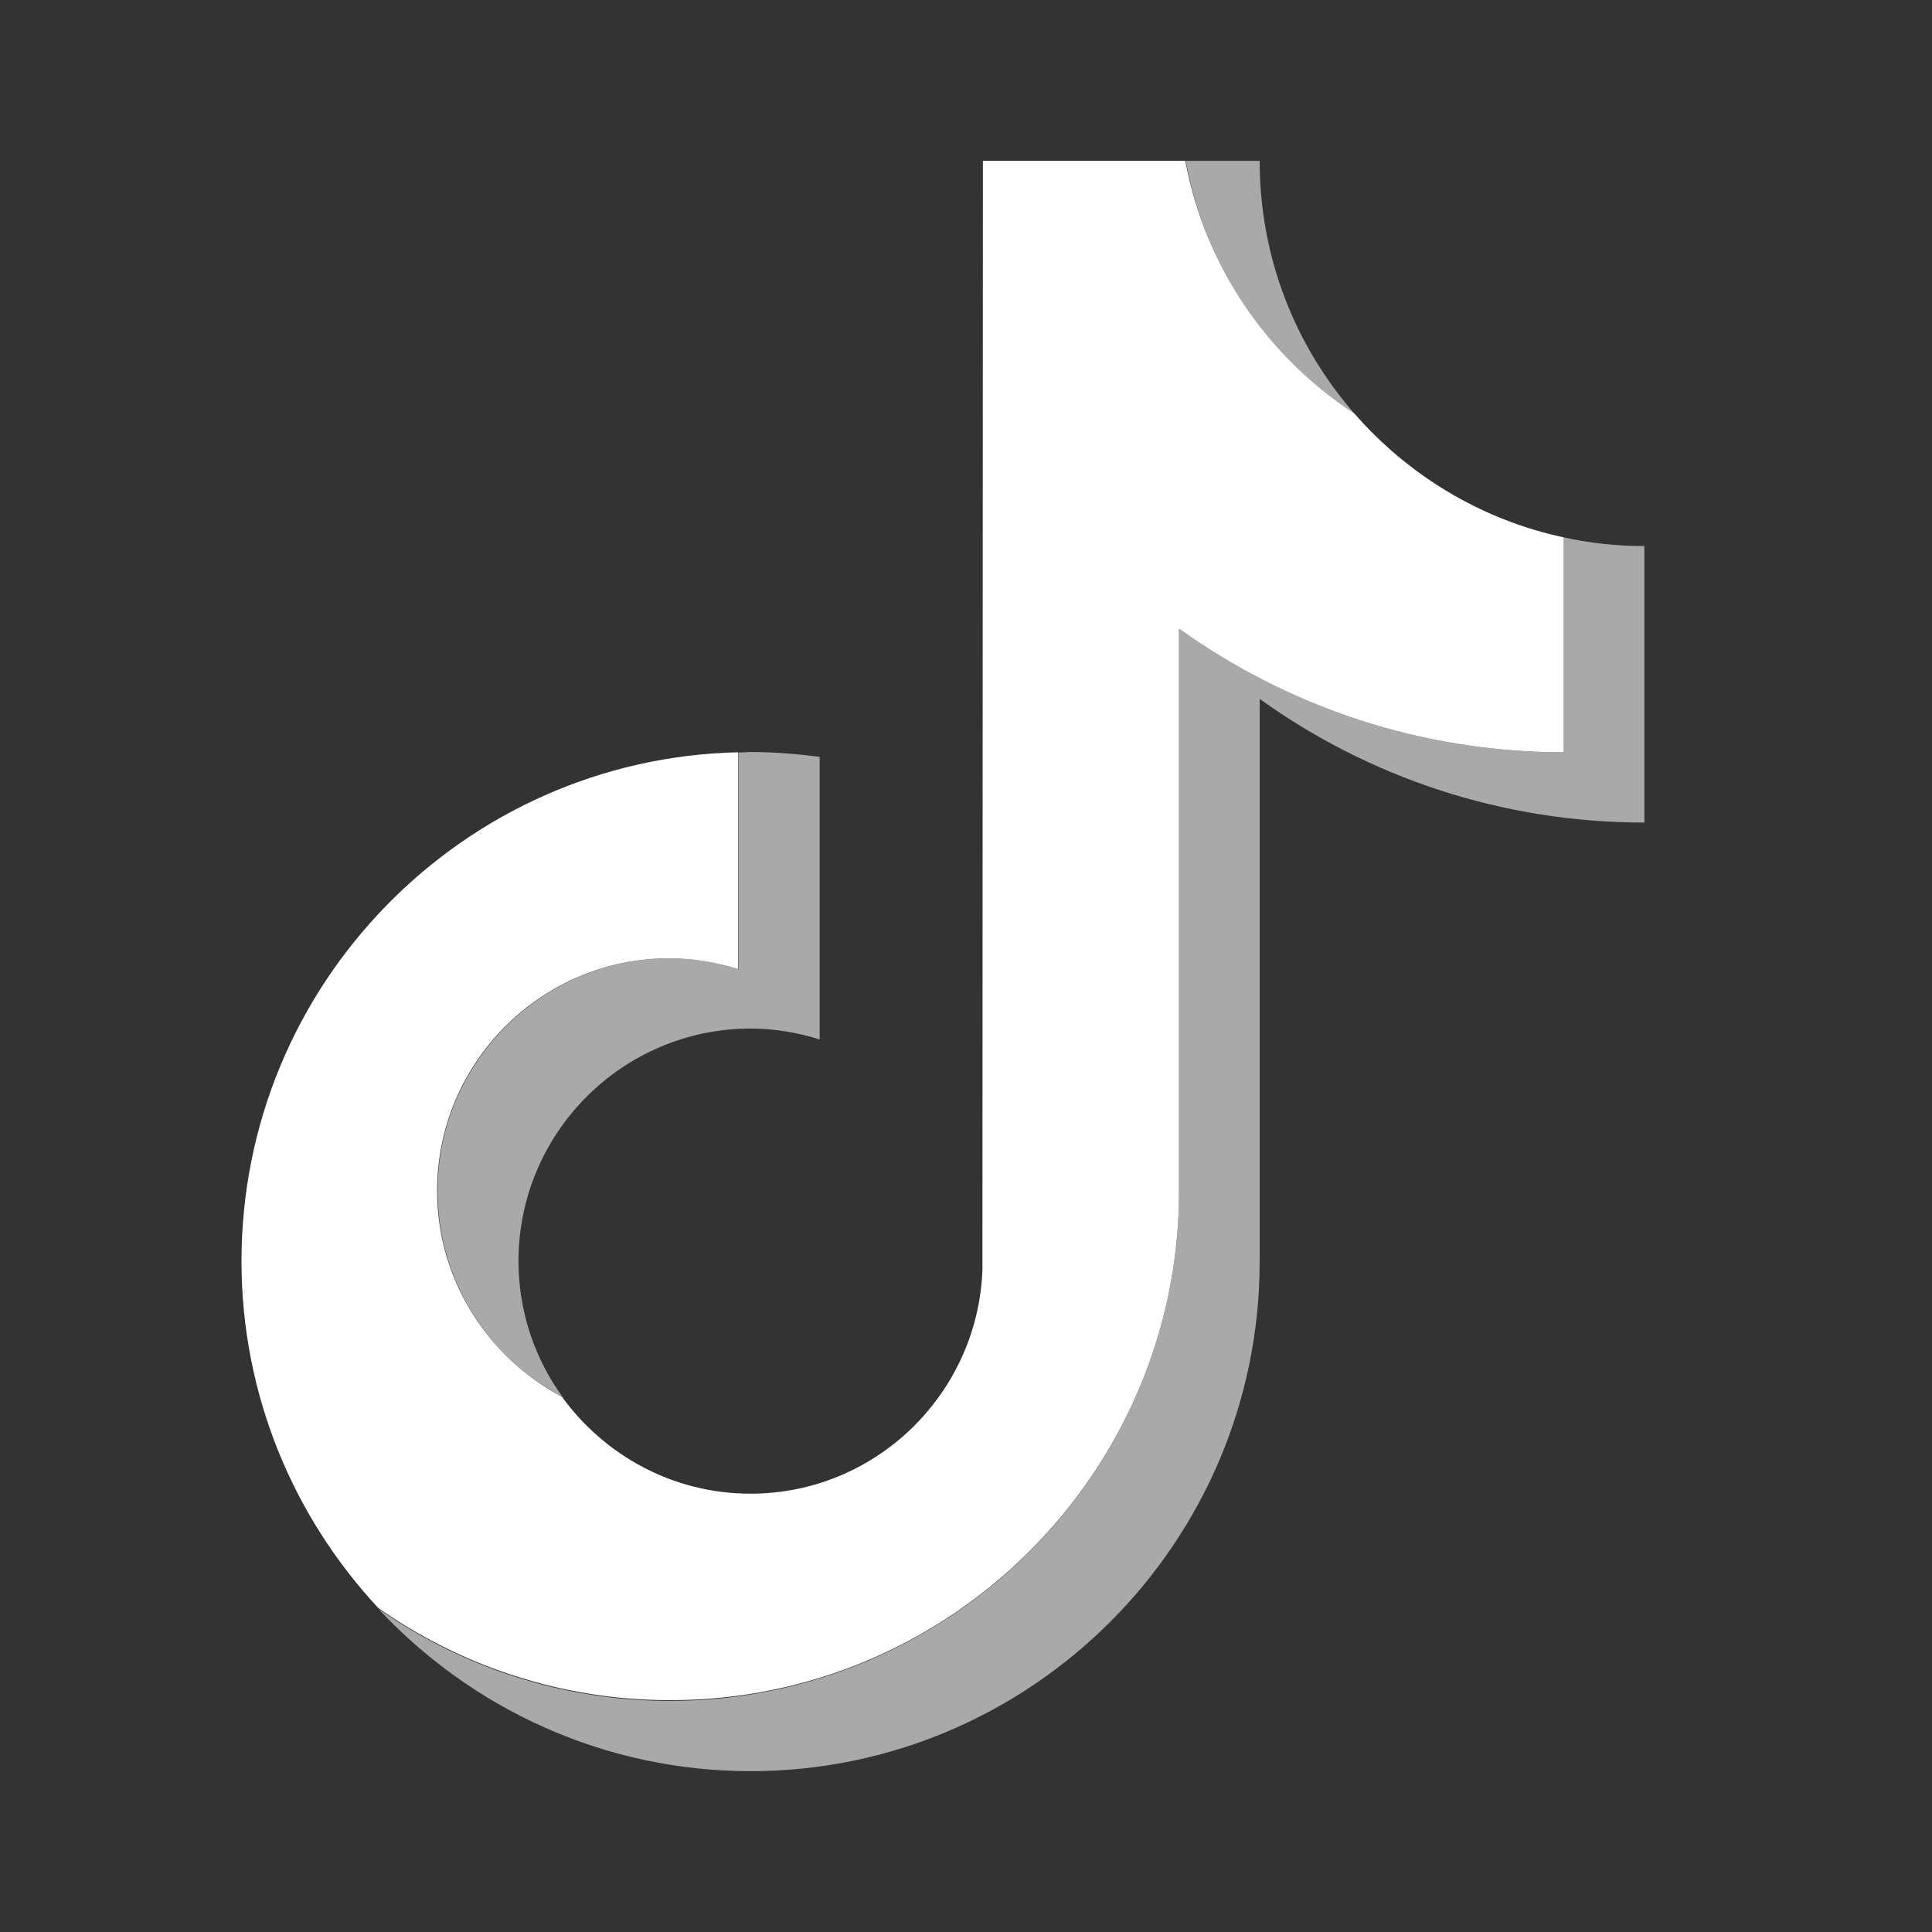
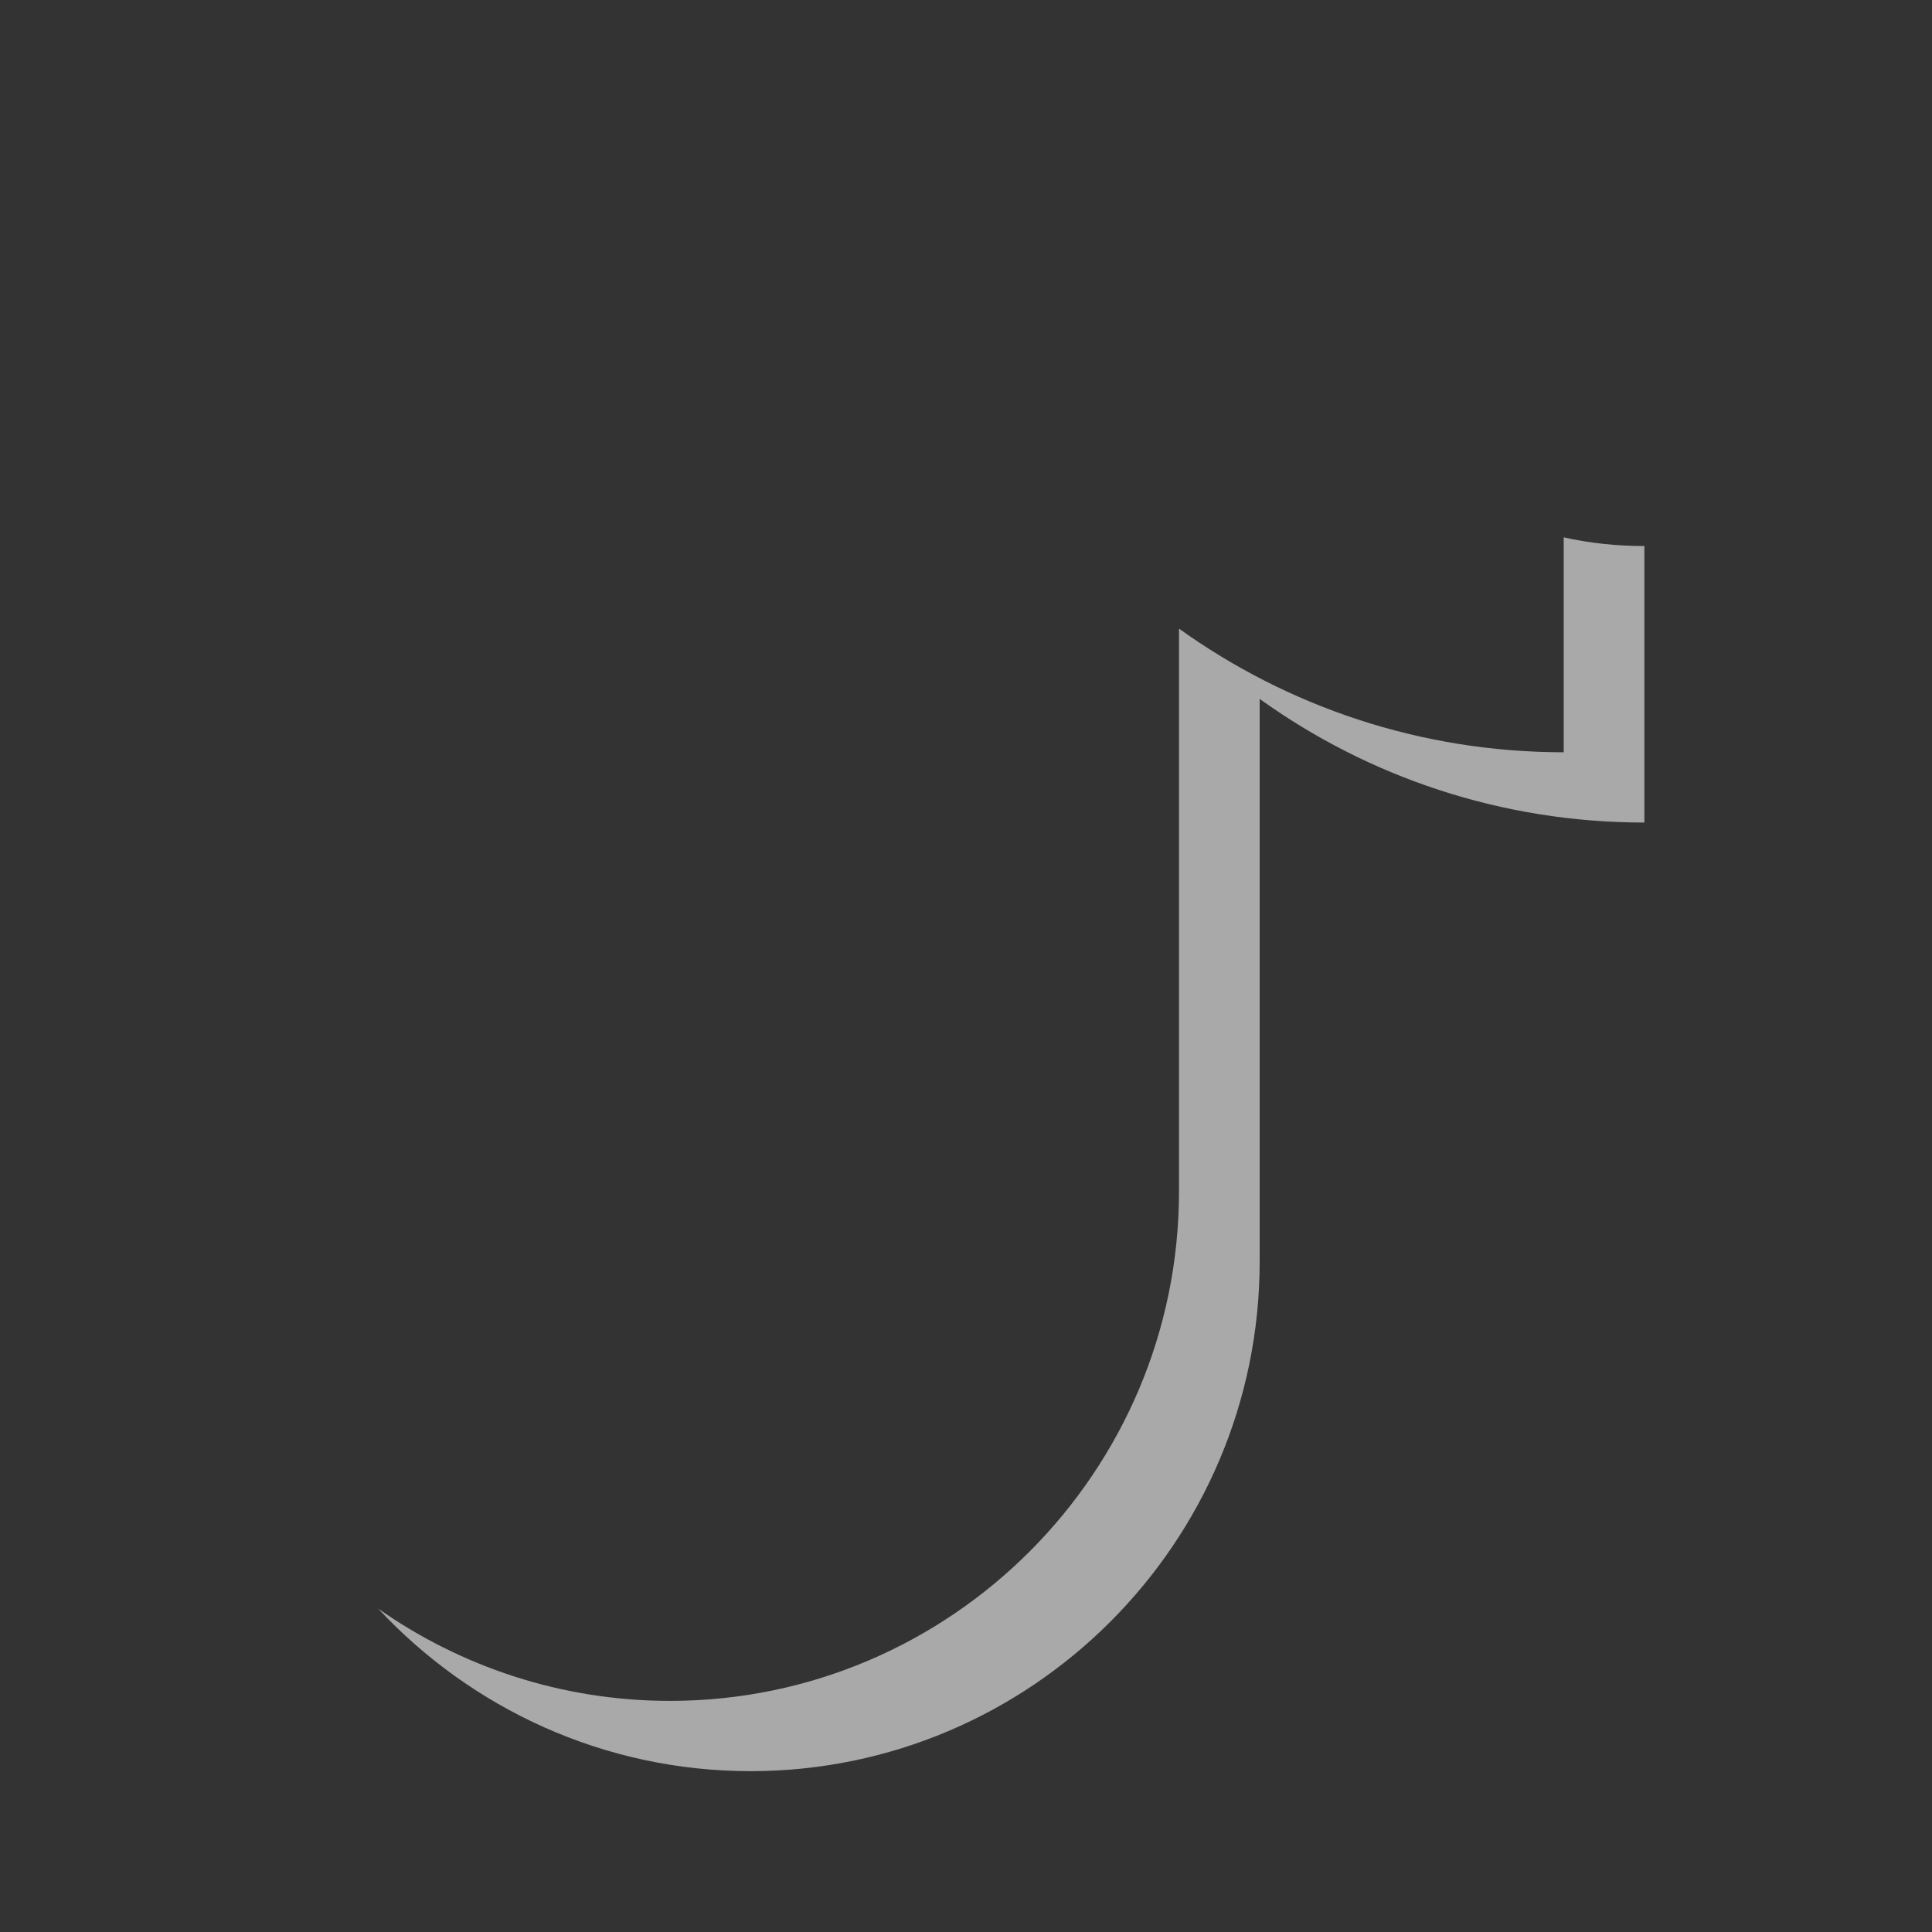
<svg xmlns="http://www.w3.org/2000/svg" version="1.1" id="Layer_1" x="0px" y="0px" viewBox="94 -4 800 800" style="enable-background:new 94 -4 800 800;" xml:space="preserve">
  <rect x="94" y="-4" width="800" height="800" fill="#333333" stroke="none" />
  <style type="text/css">
	.st0{fill:#AAA9A9;}
	.st1{fill:#FFFFFF;}
</style>
-   <path class="st0" d="M654.7,167.1c-24.4-28-39.1-64.5-39.1-104.5H585C592.9,106.3,618.8,143.8,654.7,167.1z" />
-   <path class="st0" d="M371.4,392.8c-53,0-96.2,43.2-96.2,96.3c0,37,21,69.2,51.7,85.3c-11.4-15.8-18.2-35.1-18.2-56.2  c0-53.1,43.1-96.3,96.2-96.3c9.9,0,19.5,1.7,28.5,4.5v-117c-9.3-1.2-18.7-2-28.5-2c-1.7,0-3.2,0.2-5,0.2v89.8  C390.7,394.5,381.3,392.8,371.4,392.8z" />
  <path class="st0" d="M741.5,218.5v89c-59.4,0-114.4-19-159.3-51.2v233c0,116.2-94.5,211-210.8,211c-44.9,0-86.6-14.2-120.8-38.2  c38.5,41.3,93.4,67.3,154.2,67.3c116.1,0,210.8-94.6,210.8-211v-233c44.8,32.2,99.9,51.2,159.3,51.2V222.1  C763.3,222.1,752.2,220.9,741.5,218.5z" />
-   <path class="st1" d="M582.2,489.3v-233c44.9,32.2,99.9,51.2,159.3,51.2v-89c-34.3-7.3-64.5-25.8-86.8-51.4  c-35.9-23.4-61.7-60.8-69.9-104.5H501l-0.2,459.2c-1.9,51.4-44.2,92.7-96,92.7c-32.2,0-60.5-15.9-78.1-40.1  c-30.6-16.3-51.7-48.3-51.7-85.3c0-53.1,43.1-96.3,96.2-96.3c9.9,0,19.5,1.7,28.5,4.5v-89.8c-113.8,2.5-205.7,96-205.7,210.7  c0,55.4,21.5,105.9,56.6,143.6c34.2,24,75.9,38.2,120.8,38.2C487.5,700.2,582.2,605.5,582.2,489.3z" />
</svg>